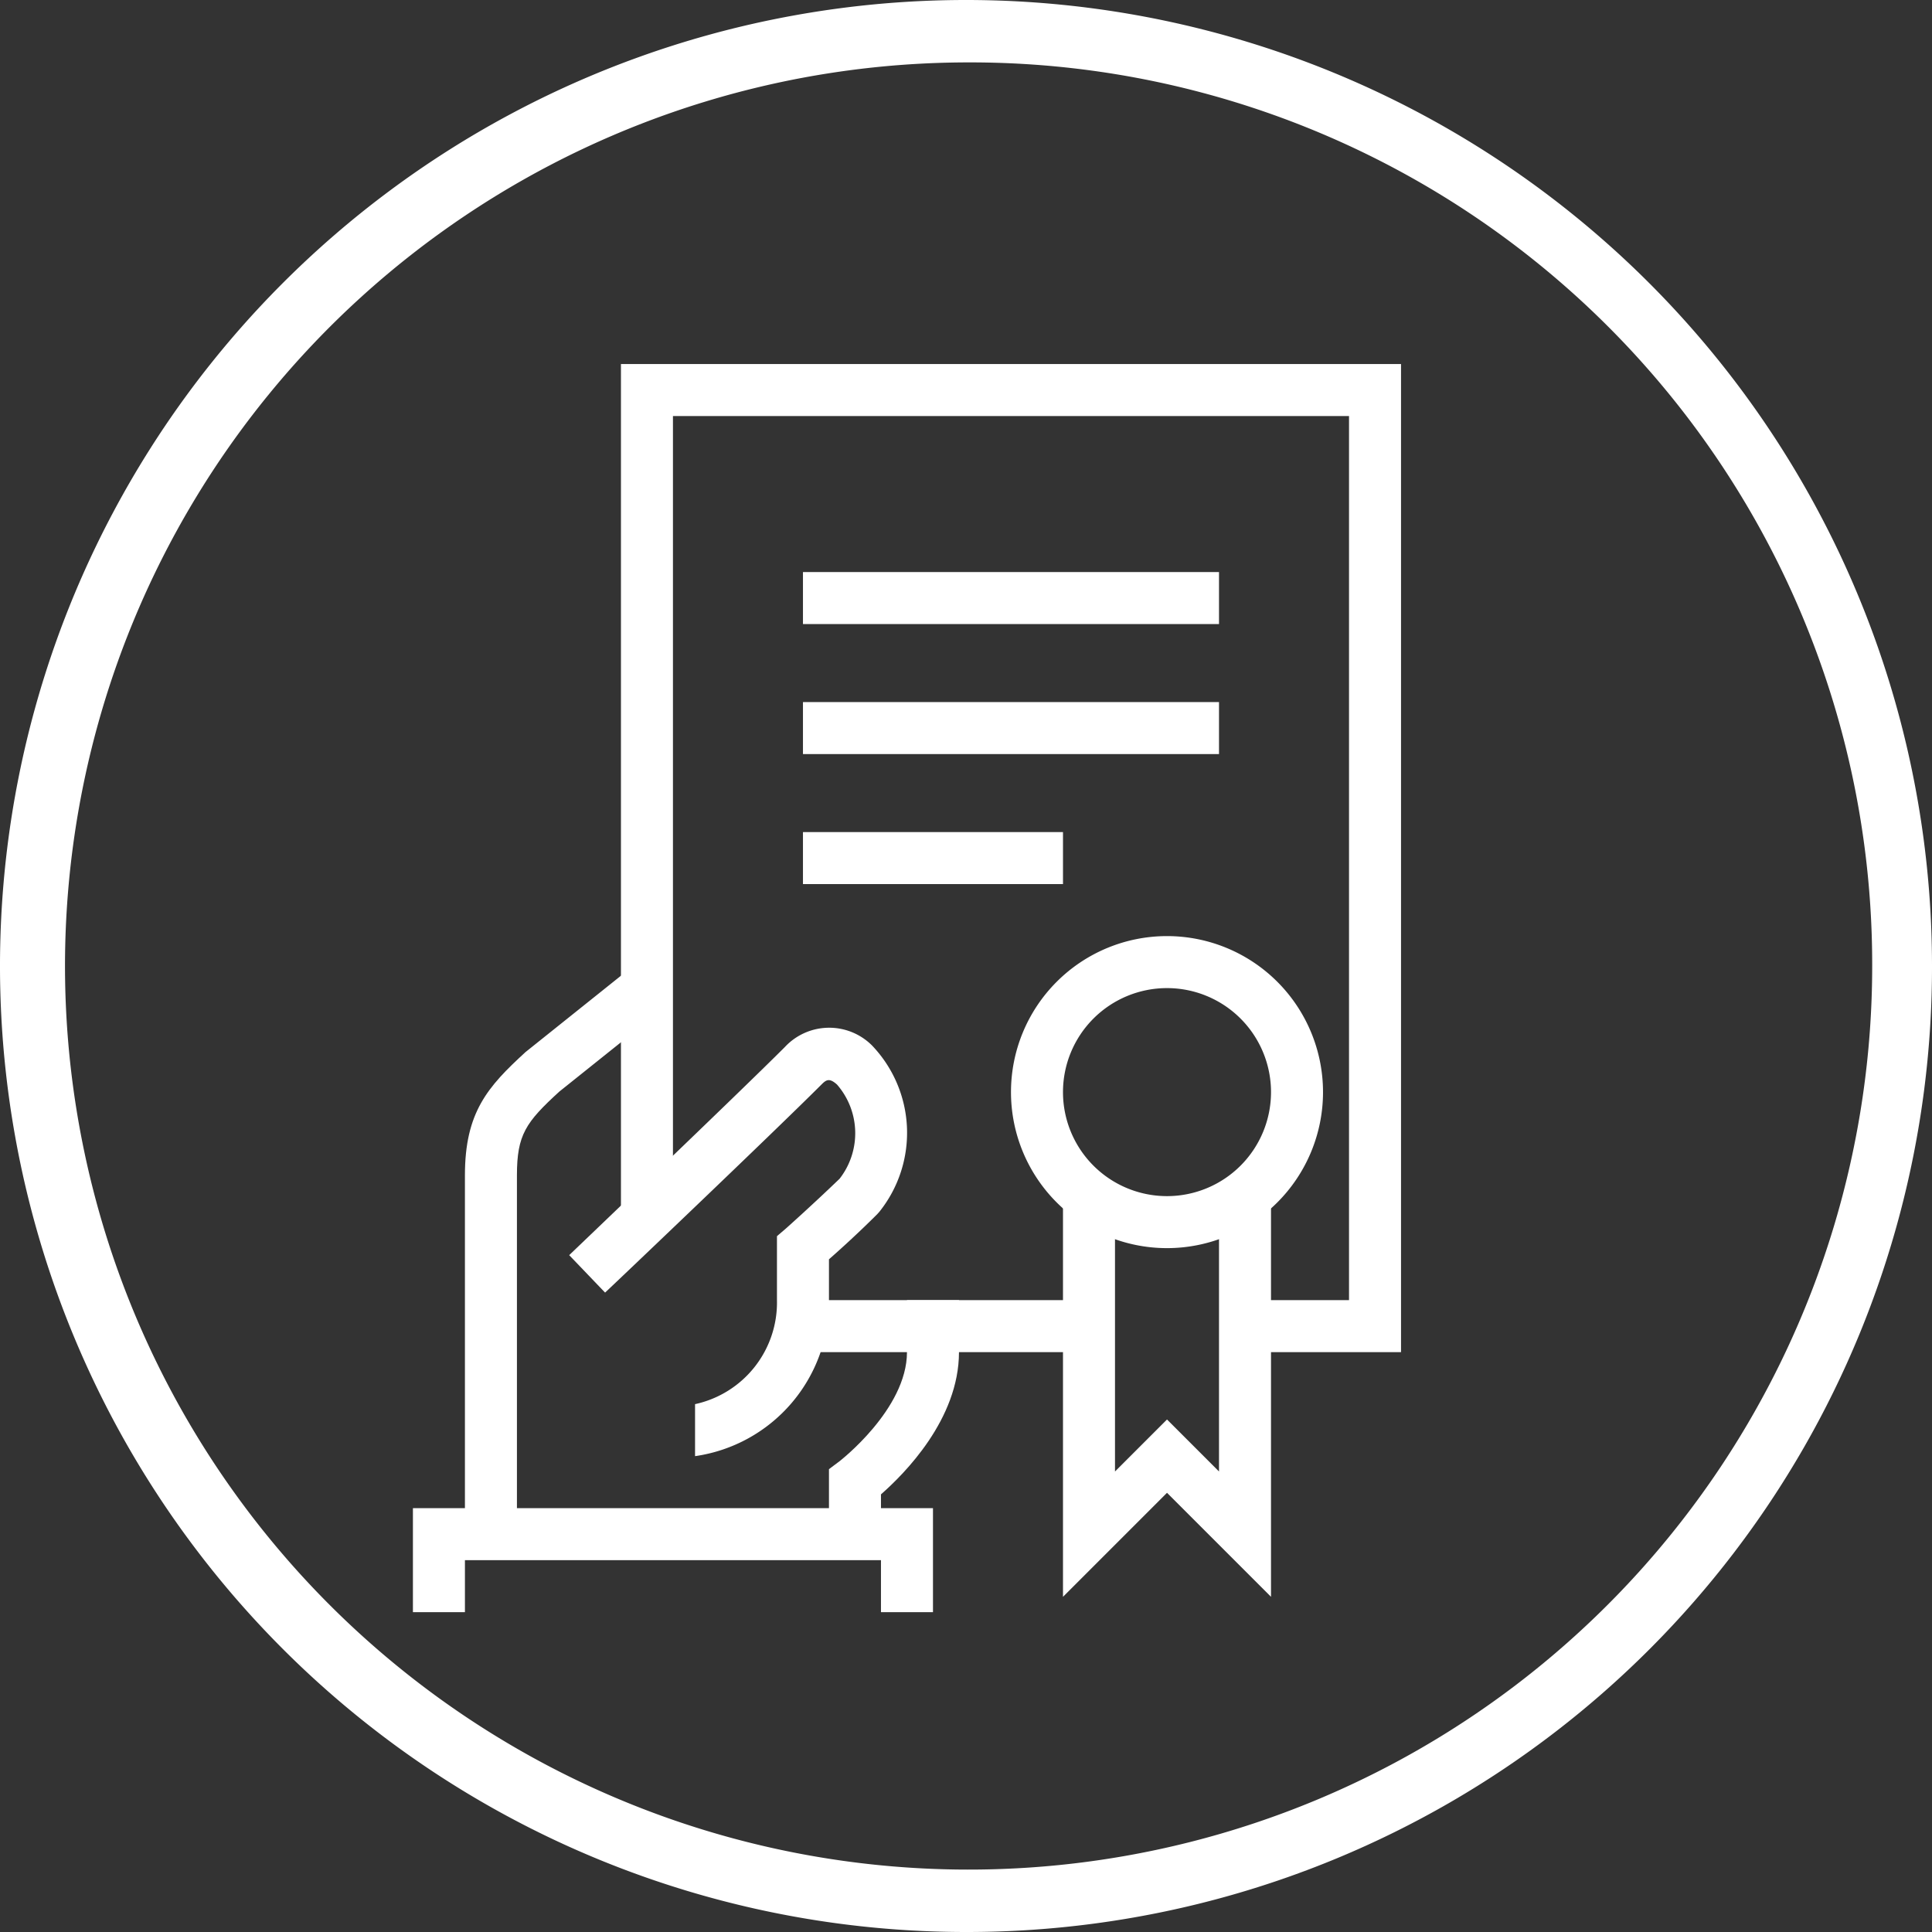
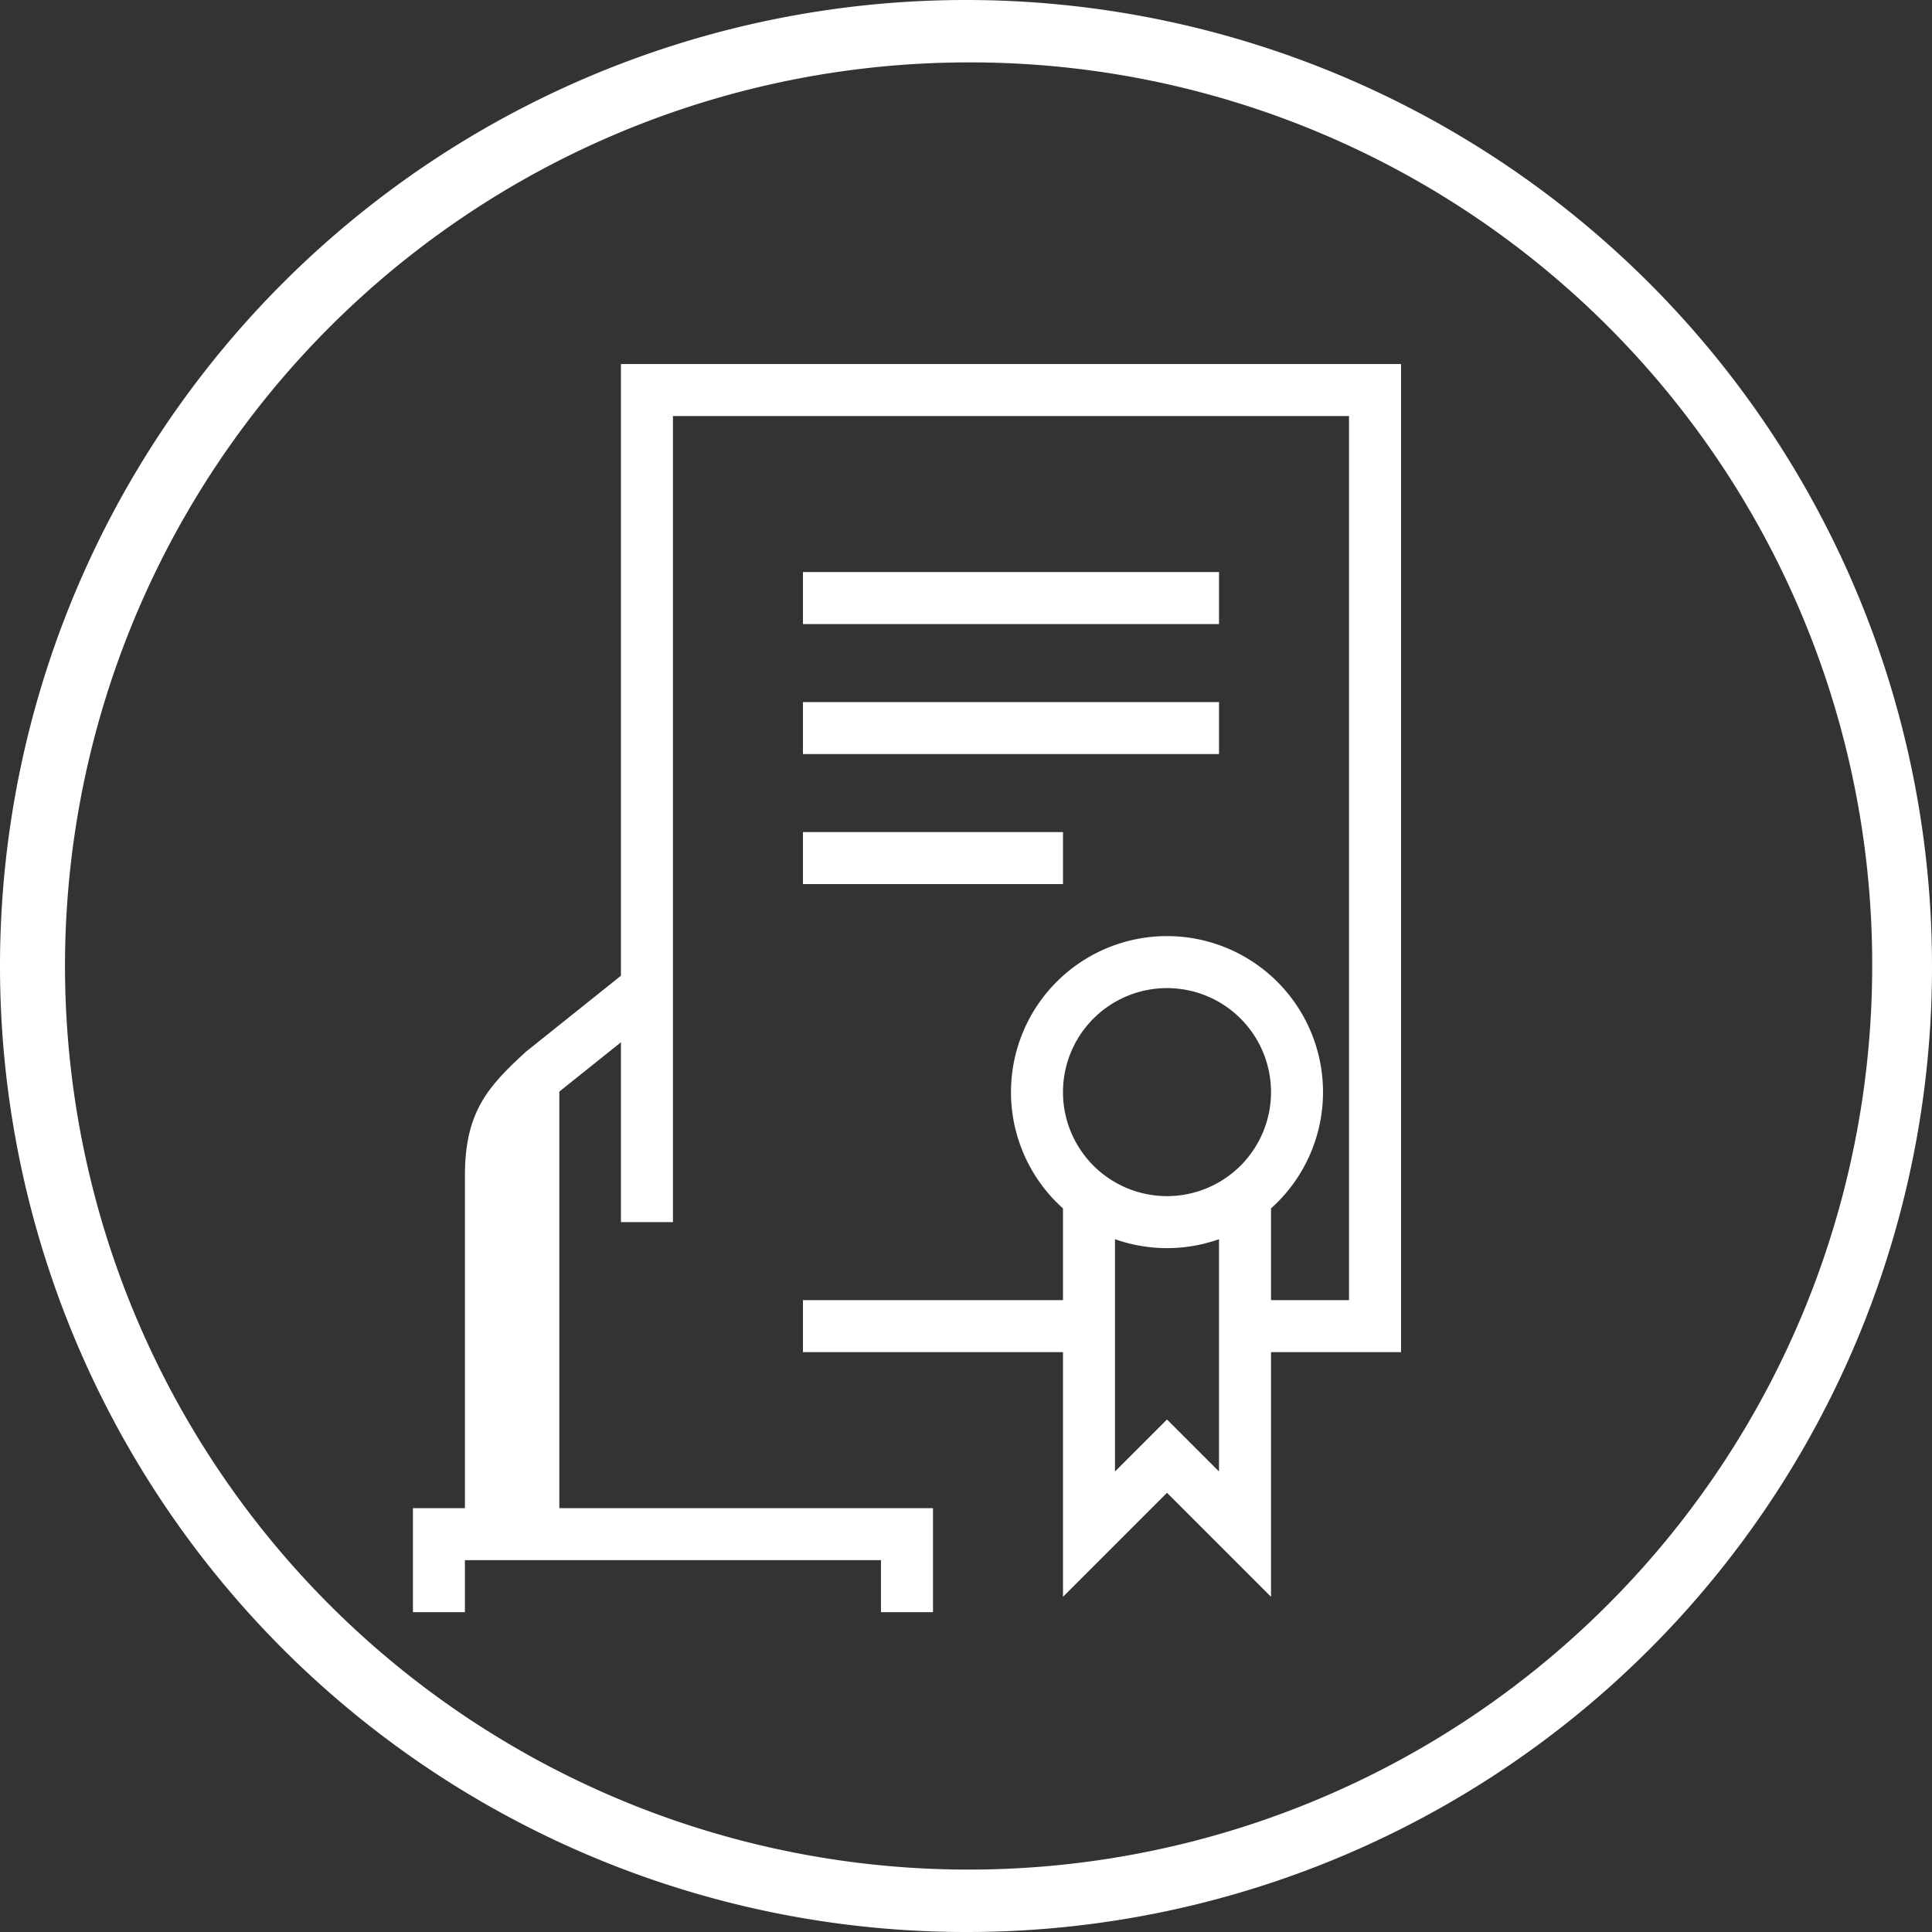
<svg xmlns="http://www.w3.org/2000/svg" viewBox="0 0 74.3 74.3">
  <rect x="0" y="0" width="74.3" height="74.3" fill="#333333" stroke="none" />
  <defs>
    <style>.cls-1{fill:#fff;}</style>
  </defs>
  <g id="Livello_2" data-name="Livello 2">
    <g id="Componente_2_2" data-name="Componente 2 2">
      <g id="Raggruppa_31" data-name="Raggruppa 31">
        <path id="Tracciato_64" data-name="Tracciato 64" class="cls-1" d="M37.2,74.3A37.15,37.15,0,1,1,74.3,37.1h0A37.11,37.11,0,0,1,37.2,74.3Zm0-71.9A34.75,34.75,0,1,0,72,37.1,34.68,34.68,0,0,0,37.2,2.4Z" />
      </g>
      <polygon class="cls-1" points="48.88 61.41 44.88 57.41 40.88 61.41 40.88 46 42.88 46 42.88 56.59 44.88 54.59 46.88 56.59 46.88 46 48.88 46 48.88 61.41" />
-       <path class="cls-1" d="M33.88,59h-2V56.5l.4-.3s2.6-2,2.6-4.2V50h2v2c0,2.58-2.1,4.68-3,5.47Z" />
-       <path class="cls-1" d="M17.88,59V45.2c0-2.43.88-3.41,2.33-4.74l4.05-3.24,1.25,1.56-4,3.2c-1.29,1.18-1.63,1.66-1.63,3.22V59Z" />
+       <path class="cls-1" d="M17.88,59V45.2c0-2.43.88-3.41,2.33-4.74l4.05-3.24,1.25,1.56-4,3.2V59Z" />
      <polygon class="cls-1" points="35.88 62 33.88 62 33.88 60 17.88 60 17.88 62 15.88 62 15.88 58 35.88 58 35.88 62" />
-       <path class="cls-1" d="M26.73,56V54a4,4,0,0,0,3.15-4V47.54l.35-.3s1-.89,2.06-1.91a2.85,2.85,0,0,0-.1-3.62c-.3-.27-.42-.18-.6,0-1.83,1.83-8.06,7.76-8.32,8l-1.38-1.44c.06-.06,6.47-6.18,8.29-8a2.33,2.33,0,0,1,3.35-.07,4.86,4.86,0,0,1,.29,6.4l-.08.09c-.73.73-1.45,1.38-1.86,1.74V50A6,6,0,0,1,26.73,56Z" />
      <rect class="cls-1" x="30.88" y="50" width="11" height="2" />
      <polygon class="cls-1" points="53.88 52 47.88 52 47.88 50 51.88 50 51.88 16 25.88 16 25.88 47 23.88 47 23.88 14 53.88 14 53.88 52" />
      <rect class="cls-1" x="30.88" y="22" width="16" height="2" />
      <rect class="cls-1" x="30.88" y="27" width="16" height="2" />
      <rect class="cls-1" x="30.88" y="32" width="10" height="2" />
      <path class="cls-1" d="M44.88,48a6,6,0,1,1,6-6A6,6,0,0,1,44.88,48Zm0-10a4,4,0,1,0,4,4A4,4,0,0,0,44.88,38Z" />
    </g>
  </g>
</svg>